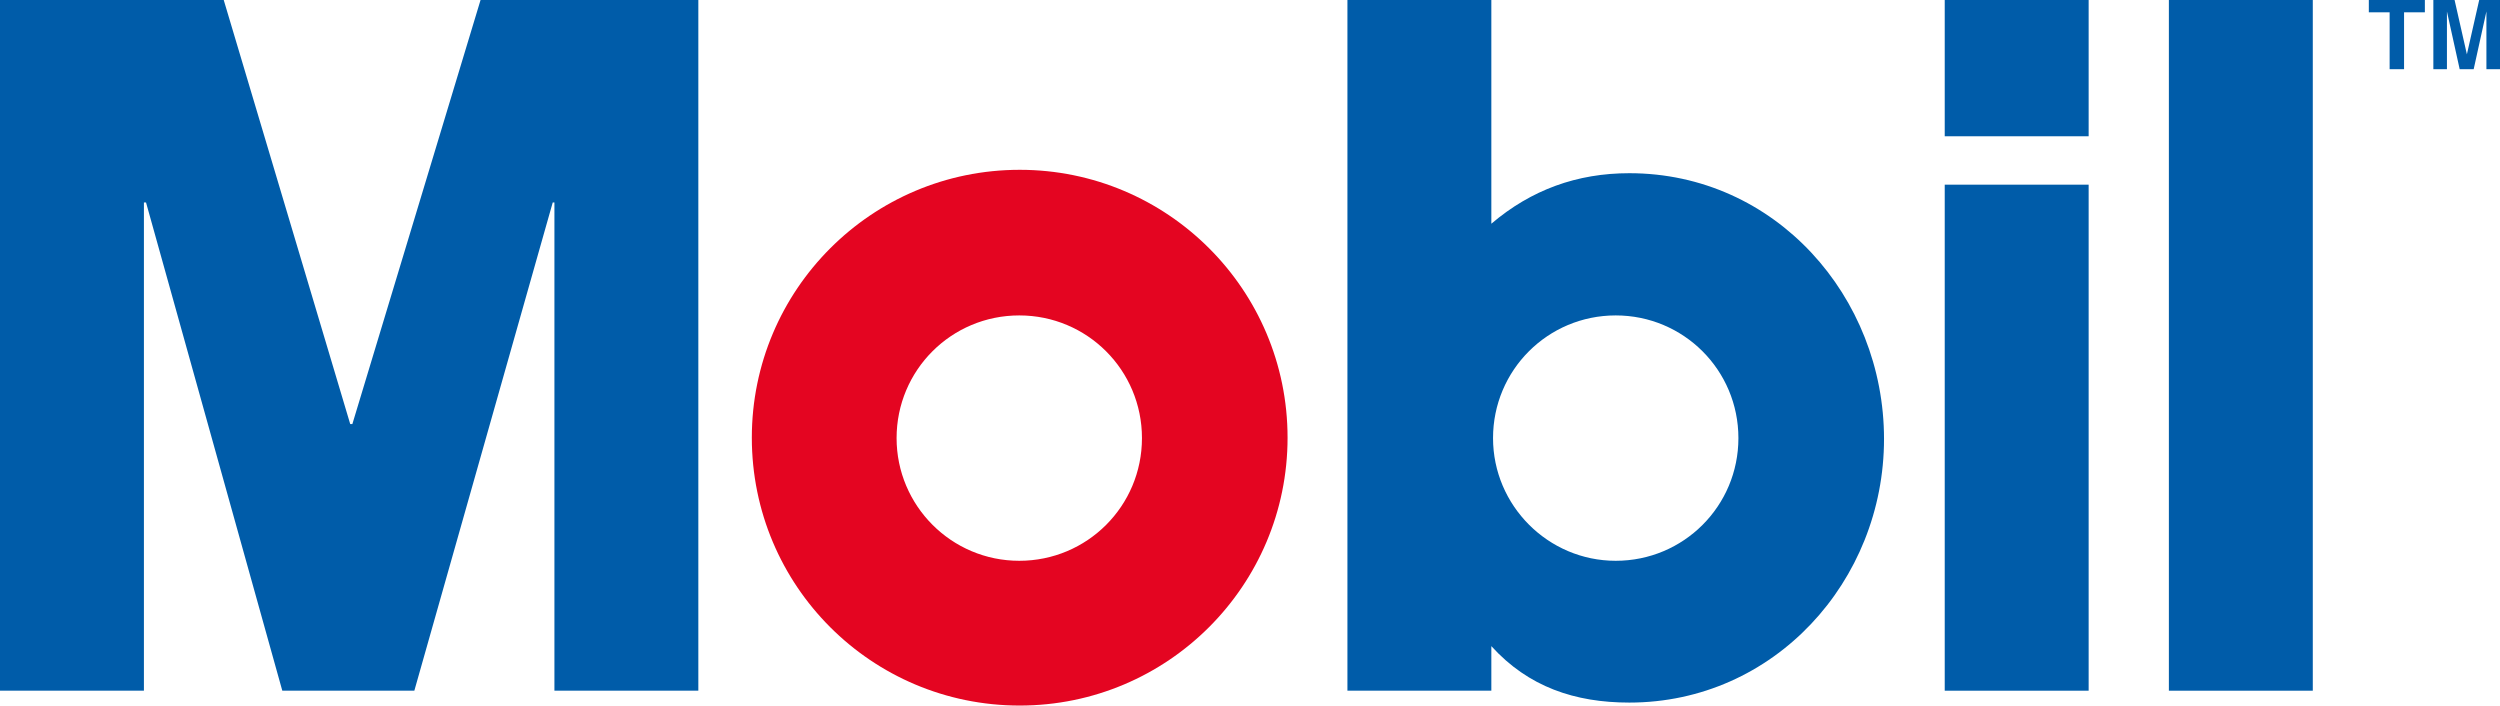
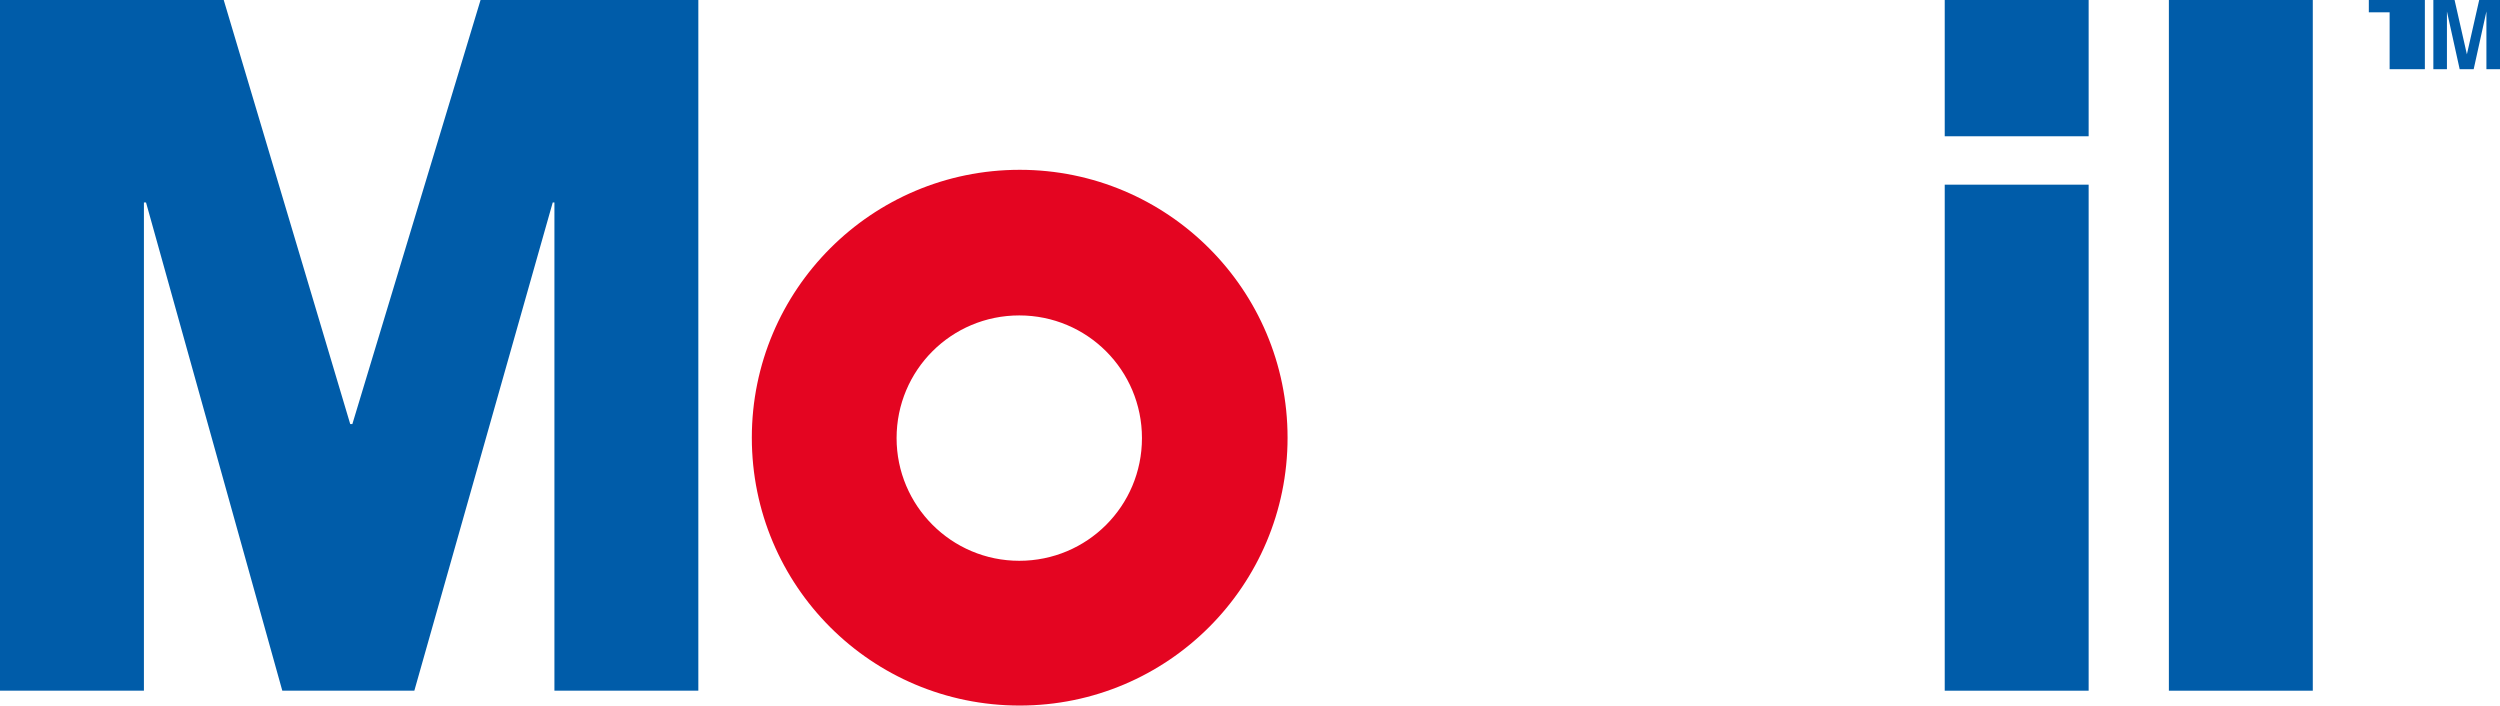
<svg xmlns="http://www.w3.org/2000/svg" version="1.1" id="Mobil_4C" x="0px" y="0px" width="588.9px" height="166.2px" viewBox="0 0 588.9 166.2" style="enable-background:new 0 0 588.9 166.2;" xml:space="preserve">
  <style type="text/css">
	.st0{fill:#005CA9;}
	.st1{fill:#E40521;}
</style>
  <g>
    <polyline class="st0" points="0,0 52.7,0 82.5,99.9 83,99.9 113.2,0 164.5,0 164.5,162.7 130.6,162.7 130.6,47.7 130.2,47.7    97.6,162.7 66.5,162.7 34.4,47.7 33.9,47.7 33.9,162.7 0,162.7 0,0  " />
    <rect x="458.1" y="0" class="st0" width="33.9" height="32.1" />
    <rect x="458.1" y="43.5" class="st0" width="33.9" height="119.2" />
    <rect x="510.9" y="0" class="st0" width="33.9" height="162.7" />
    <path class="st1" d="M240.1,132.1c16,0,28.9-12.9,28.9-28.9c0-16-12.9-28.9-28.9-28.9c-16,0-28.9,12.9-28.9,28.9   C211.2,119.1,224.1,132.1,240.1,132.1 M177.1,103.1c0-34.8,28.2-63.1,63.1-63.1c34.8,0,63.1,28.2,63.1,63.1   c0,34.8-28.2,63.1-63.1,63.1C205.3,166.2,177.1,138,177.1,103.1z" />
-     <path class="st0" d="M380.6,132.1c16,0,28.9-12.9,28.9-28.9c0-16-12.9-28.9-28.9-28.9c-16,0-28.9,12.9-28.9,28.9   C351.7,119.1,364.7,132.1,380.6,132.1 M317.4,162.7V0h33.9v52.7c9.4-8,20.2-11.9,32.5-11.9c34.4,0,60,29.1,60,62.6   c0,33.5-25.9,62.1-60,62.1c-12.8,0-23.8-3.7-32.5-13.3v10.5H317.4z" />
    <g>
-       <path class="st0" d="M566.3,16.3h-3.4V2.9H558V0h13.2v2.9h-4.9V16.3z" />
+       <path class="st0" d="M566.3,16.3h-3.4V2.9H558V0h13.2v2.9V16.3z" />
      <path class="st0" d="M588.9,16.3h-3.2V2.7h0l-3,13.6h-3.3l-3-13.6h0v13.6h-3.2V0h5l2.9,12.8h0L584,0h4.9V16.3z" />
    </g>
  </g>
</svg>